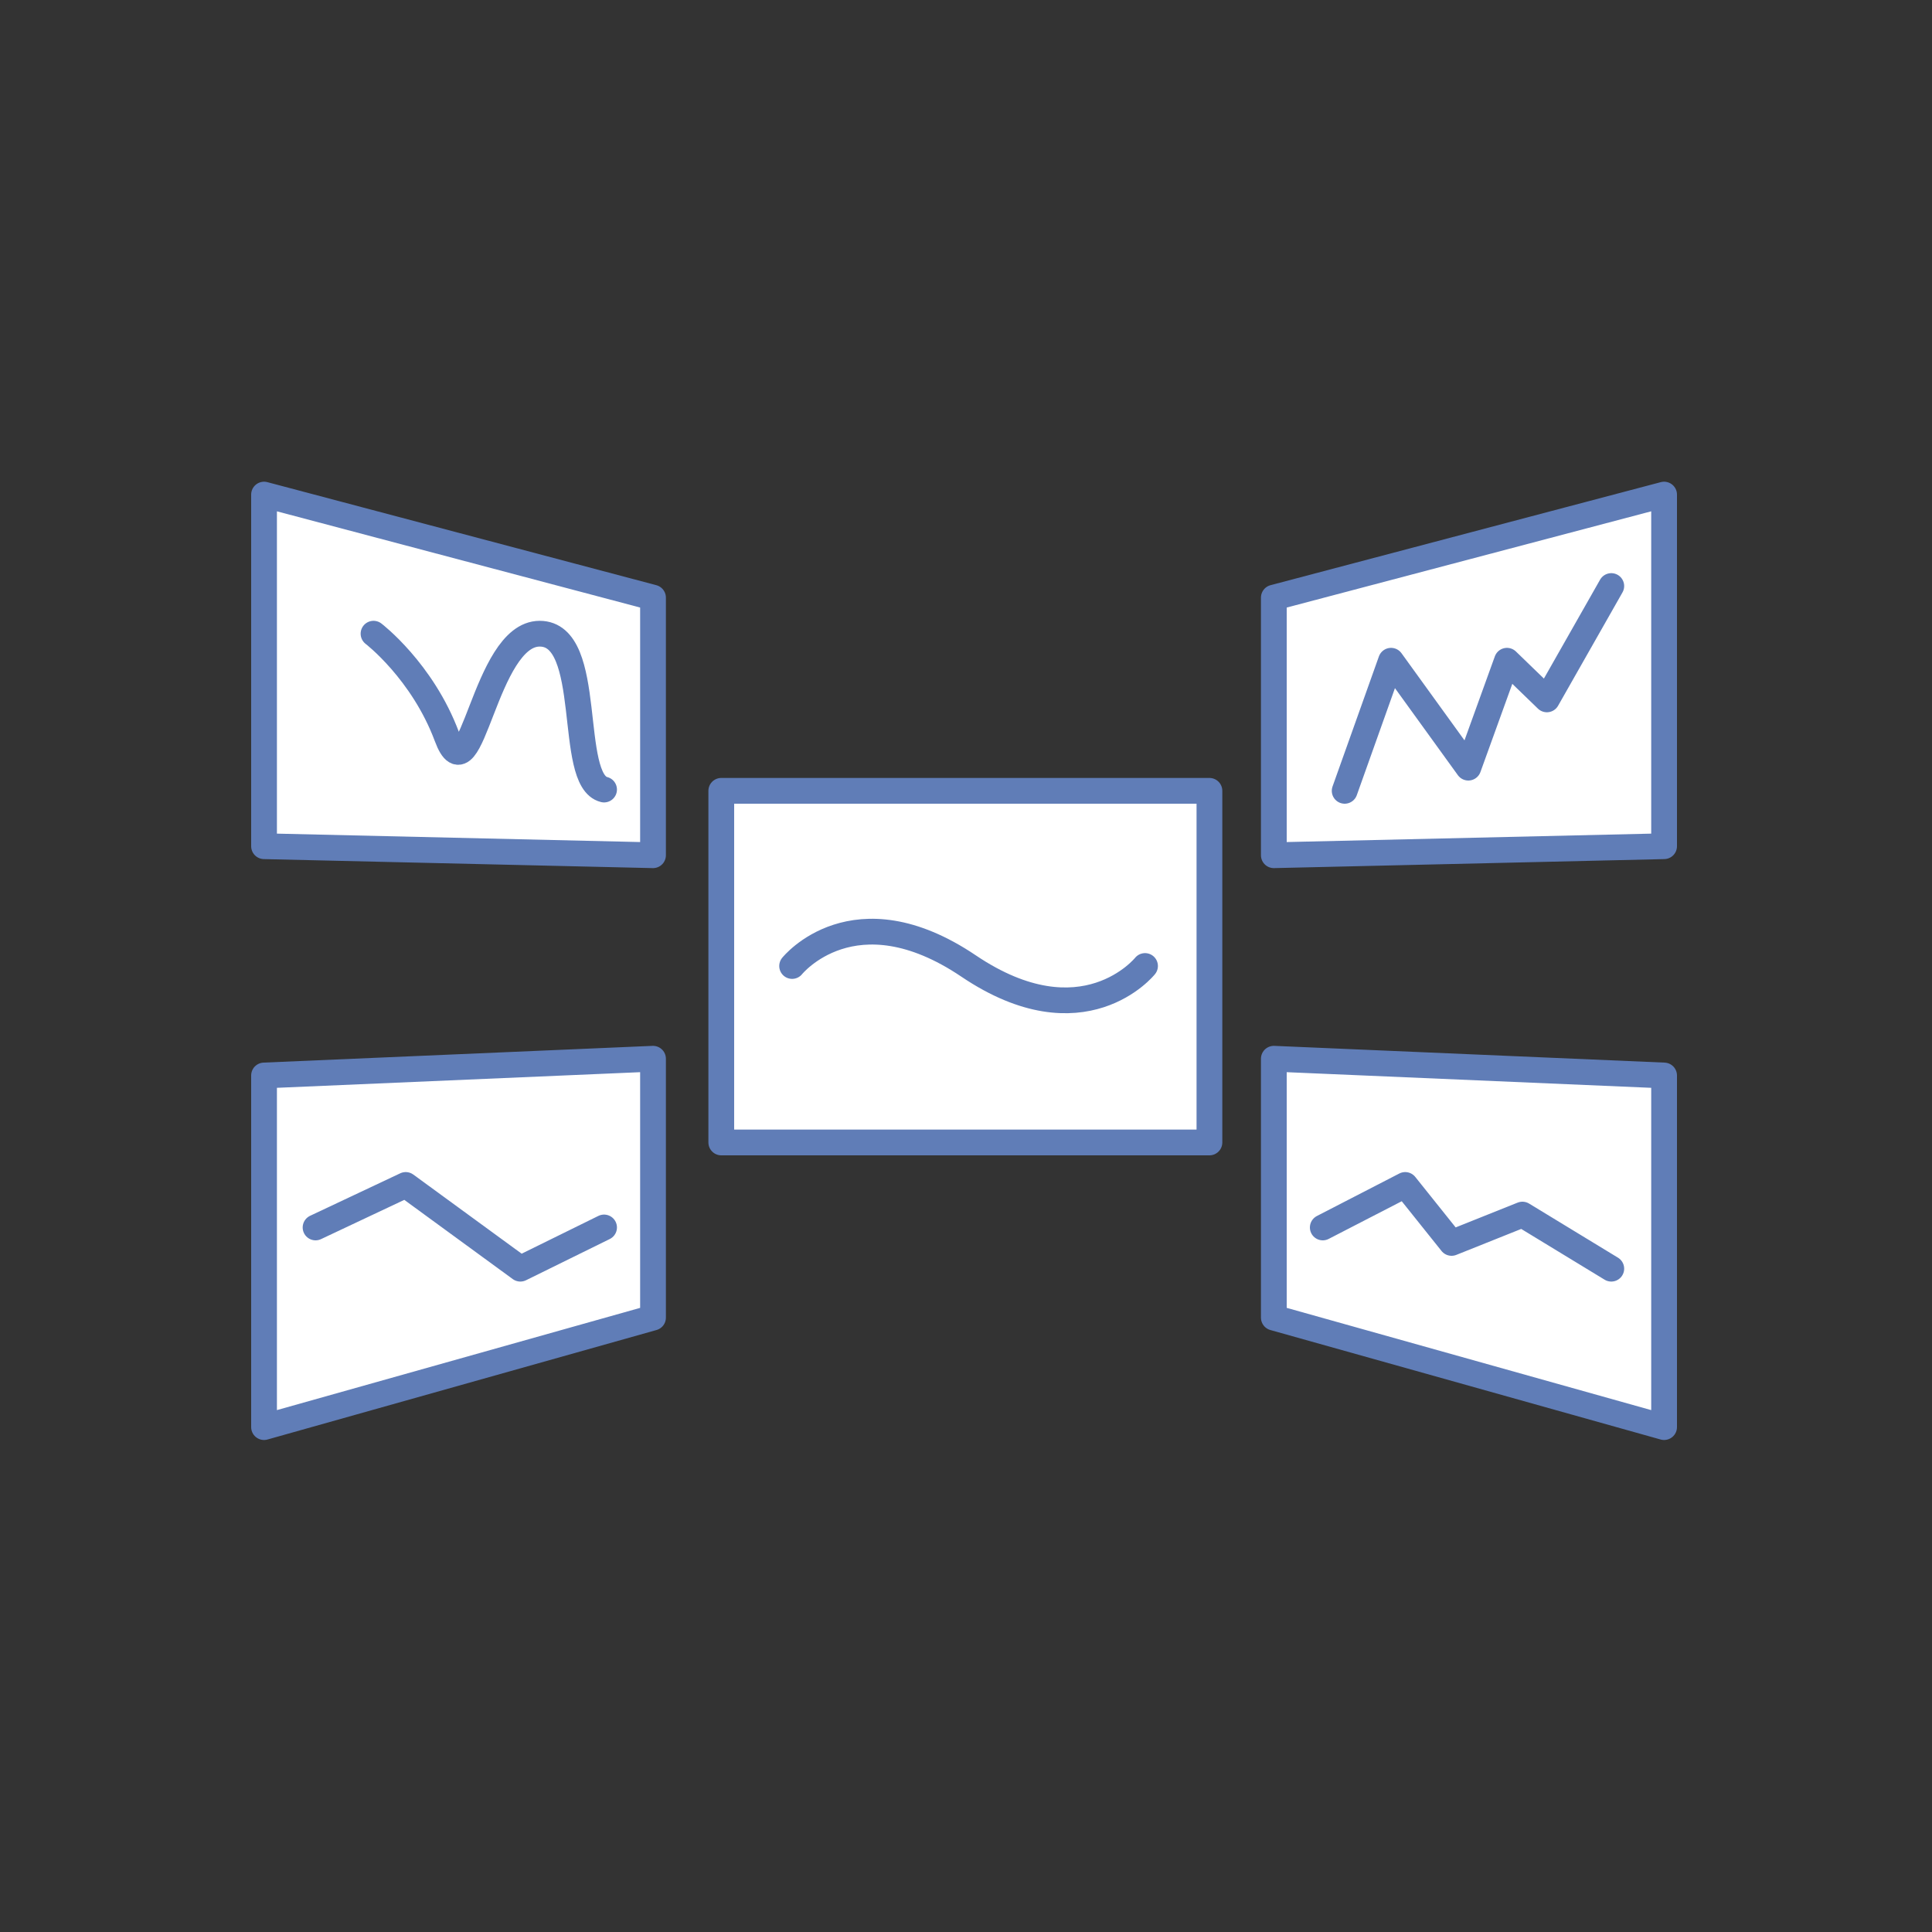
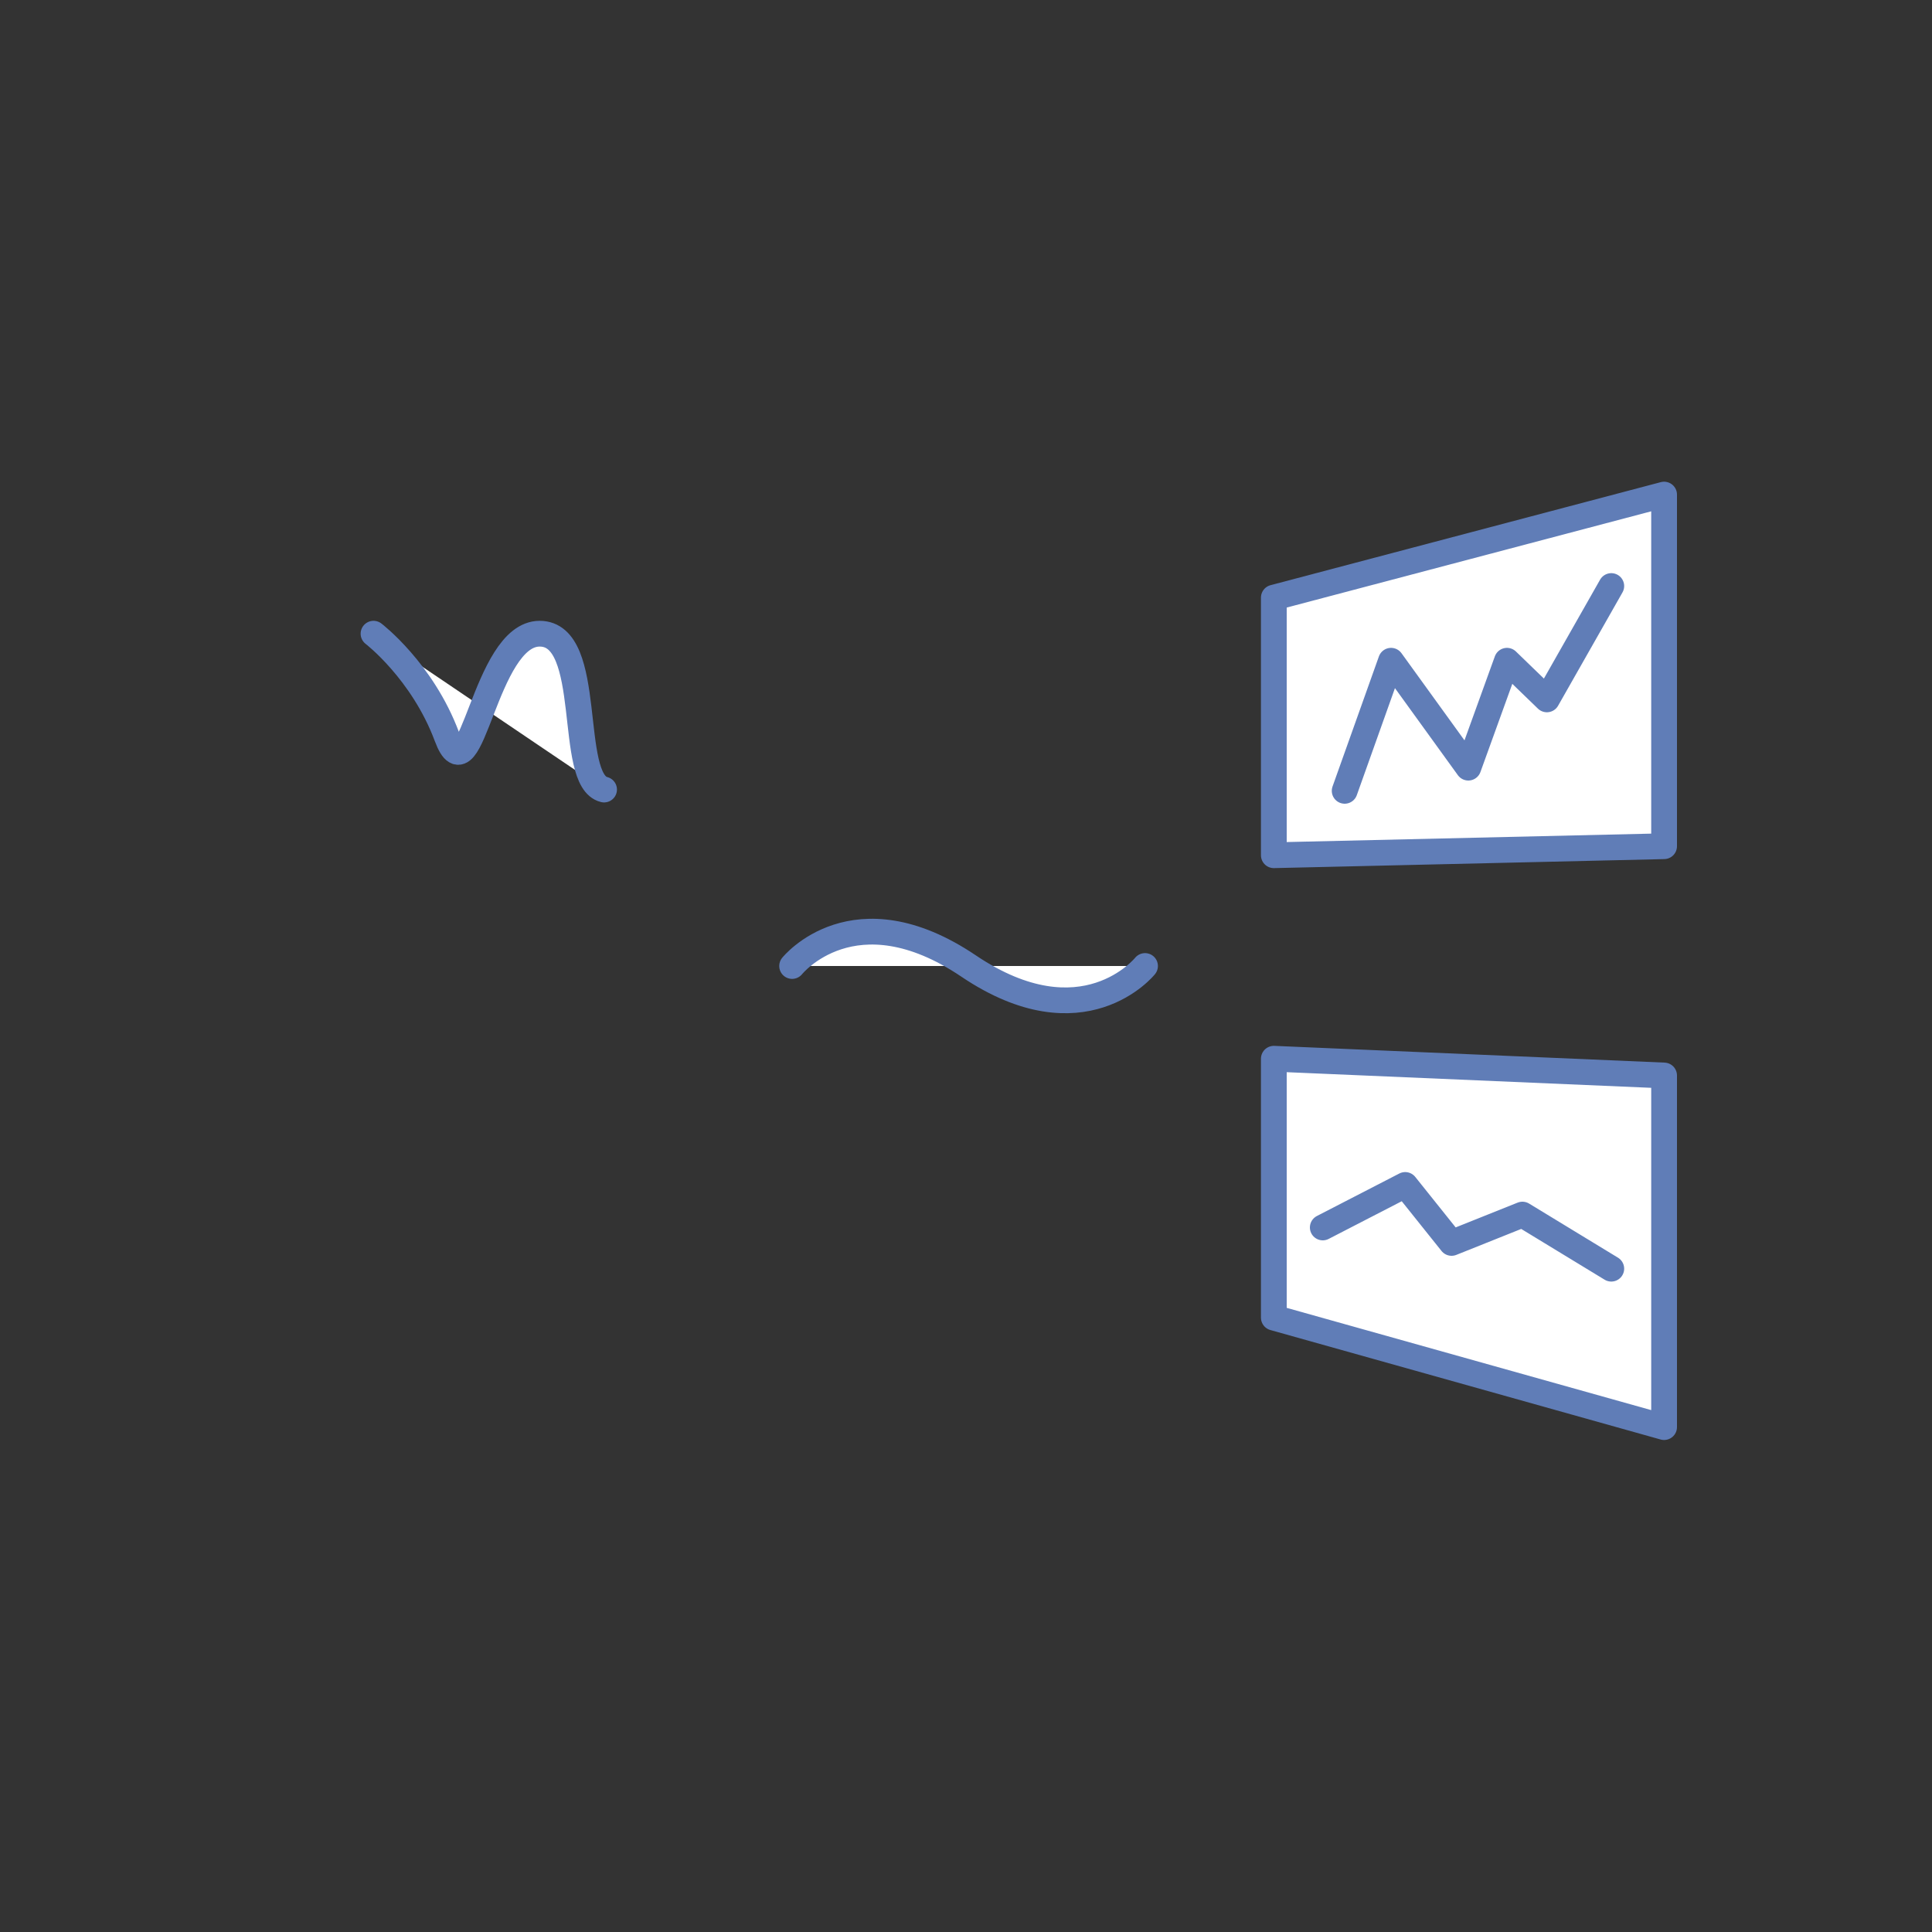
<svg xmlns="http://www.w3.org/2000/svg" version="1.1" id="レイヤー_1" x="0px" y="0px" width="150px" height="150px" viewBox="0 0 150 150" style="enable-background:new 0 0 150 150;" xml:space="preserve">
  <rect x="0" y="0" width="150" height="150" fill="#333333" stroke="none" />
  <style type="text/css">
	.st0{fill:none;}
	.st1{fill:#FFFFFF;stroke:#607DB7;stroke-width:2;stroke-linecap:round;stroke-linejoin:round;}
</style>
  <g id="_レイヤー_3">
-     <rect class="st0" width="150" height="150" />
-   </g>
+     </g>
  <g>
-     <rect x="56" y="61.4" class="st1" width="37.9" height="27.3" />
-   </g>
+     </g>
  <path class="st1" d="M61.5,75c0,0,4.8-6,13.7,0s13.7,0,13.7,0" />
  <g>
-     <polygon class="st1" points="50.7,102.3 20.5,110.8 20.5,83.5 50.7,82.2  " />
-   </g>
+     </g>
  <g>
-     <polygon class="st1" points="50.7,46.4 20.5,38.4 20.5,65.7 50.7,66.4  " />
-   </g>
-   <polyline class="st1" points="24.5,95.3 31.5,92 40.4,98.5 46.9,95.3 " />
+     </g>
  <g>
    <polygon class="st1" points="98.9,102.3 129.2,110.8 129.2,83.5 98.9,82.2  " />
  </g>
  <g>
    <polygon class="st1" points="98.9,46.4 129.2,38.4 129.2,65.7 98.9,66.4  " />
  </g>
  <polyline class="st1" points="125.1,98.5 118.2,94.3 112.7,96.5 109.1,92 102.7,95.3 " />
  <polyline class="st1" points="104.4,61.4 108,51.3 114,59.6 117,51.3 120.1,54.3 125.1,45.5 " />
  <path class="st1" d="M29,49.2c0,0,3.8,2.9,5.7,8s2.9-8,7.2-8s2.1,11.4,5,12.1" />
</svg>